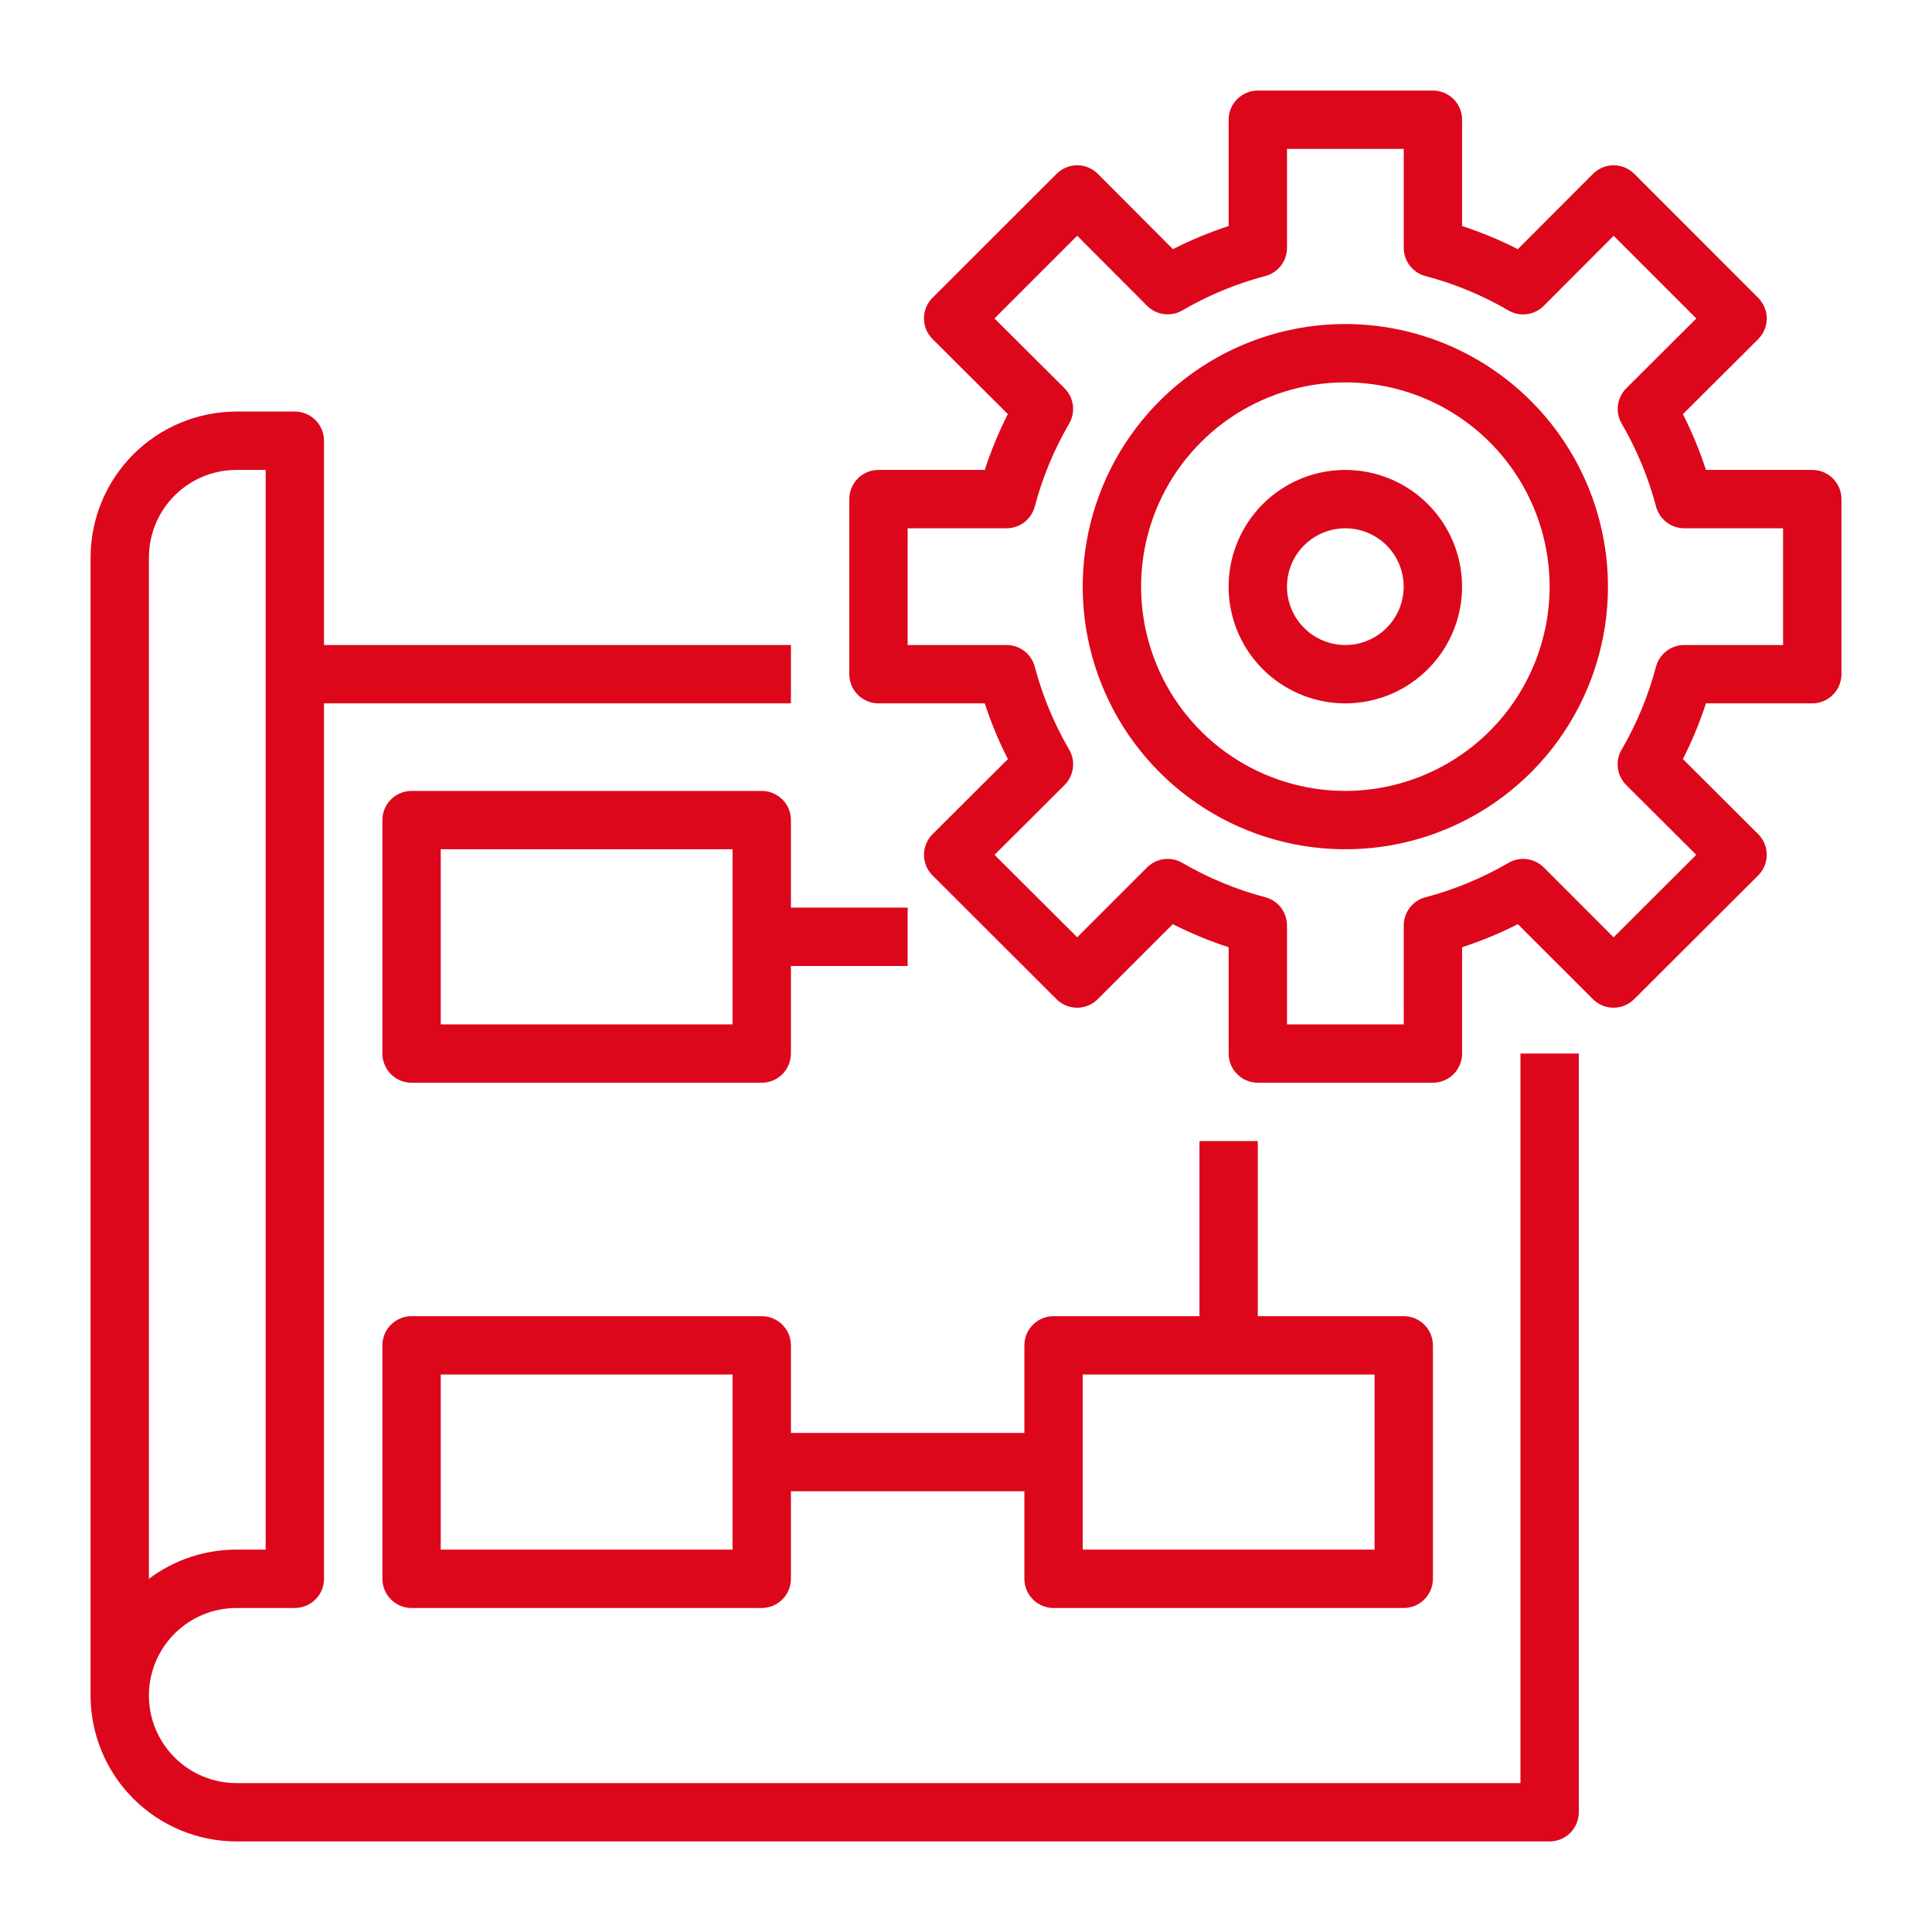
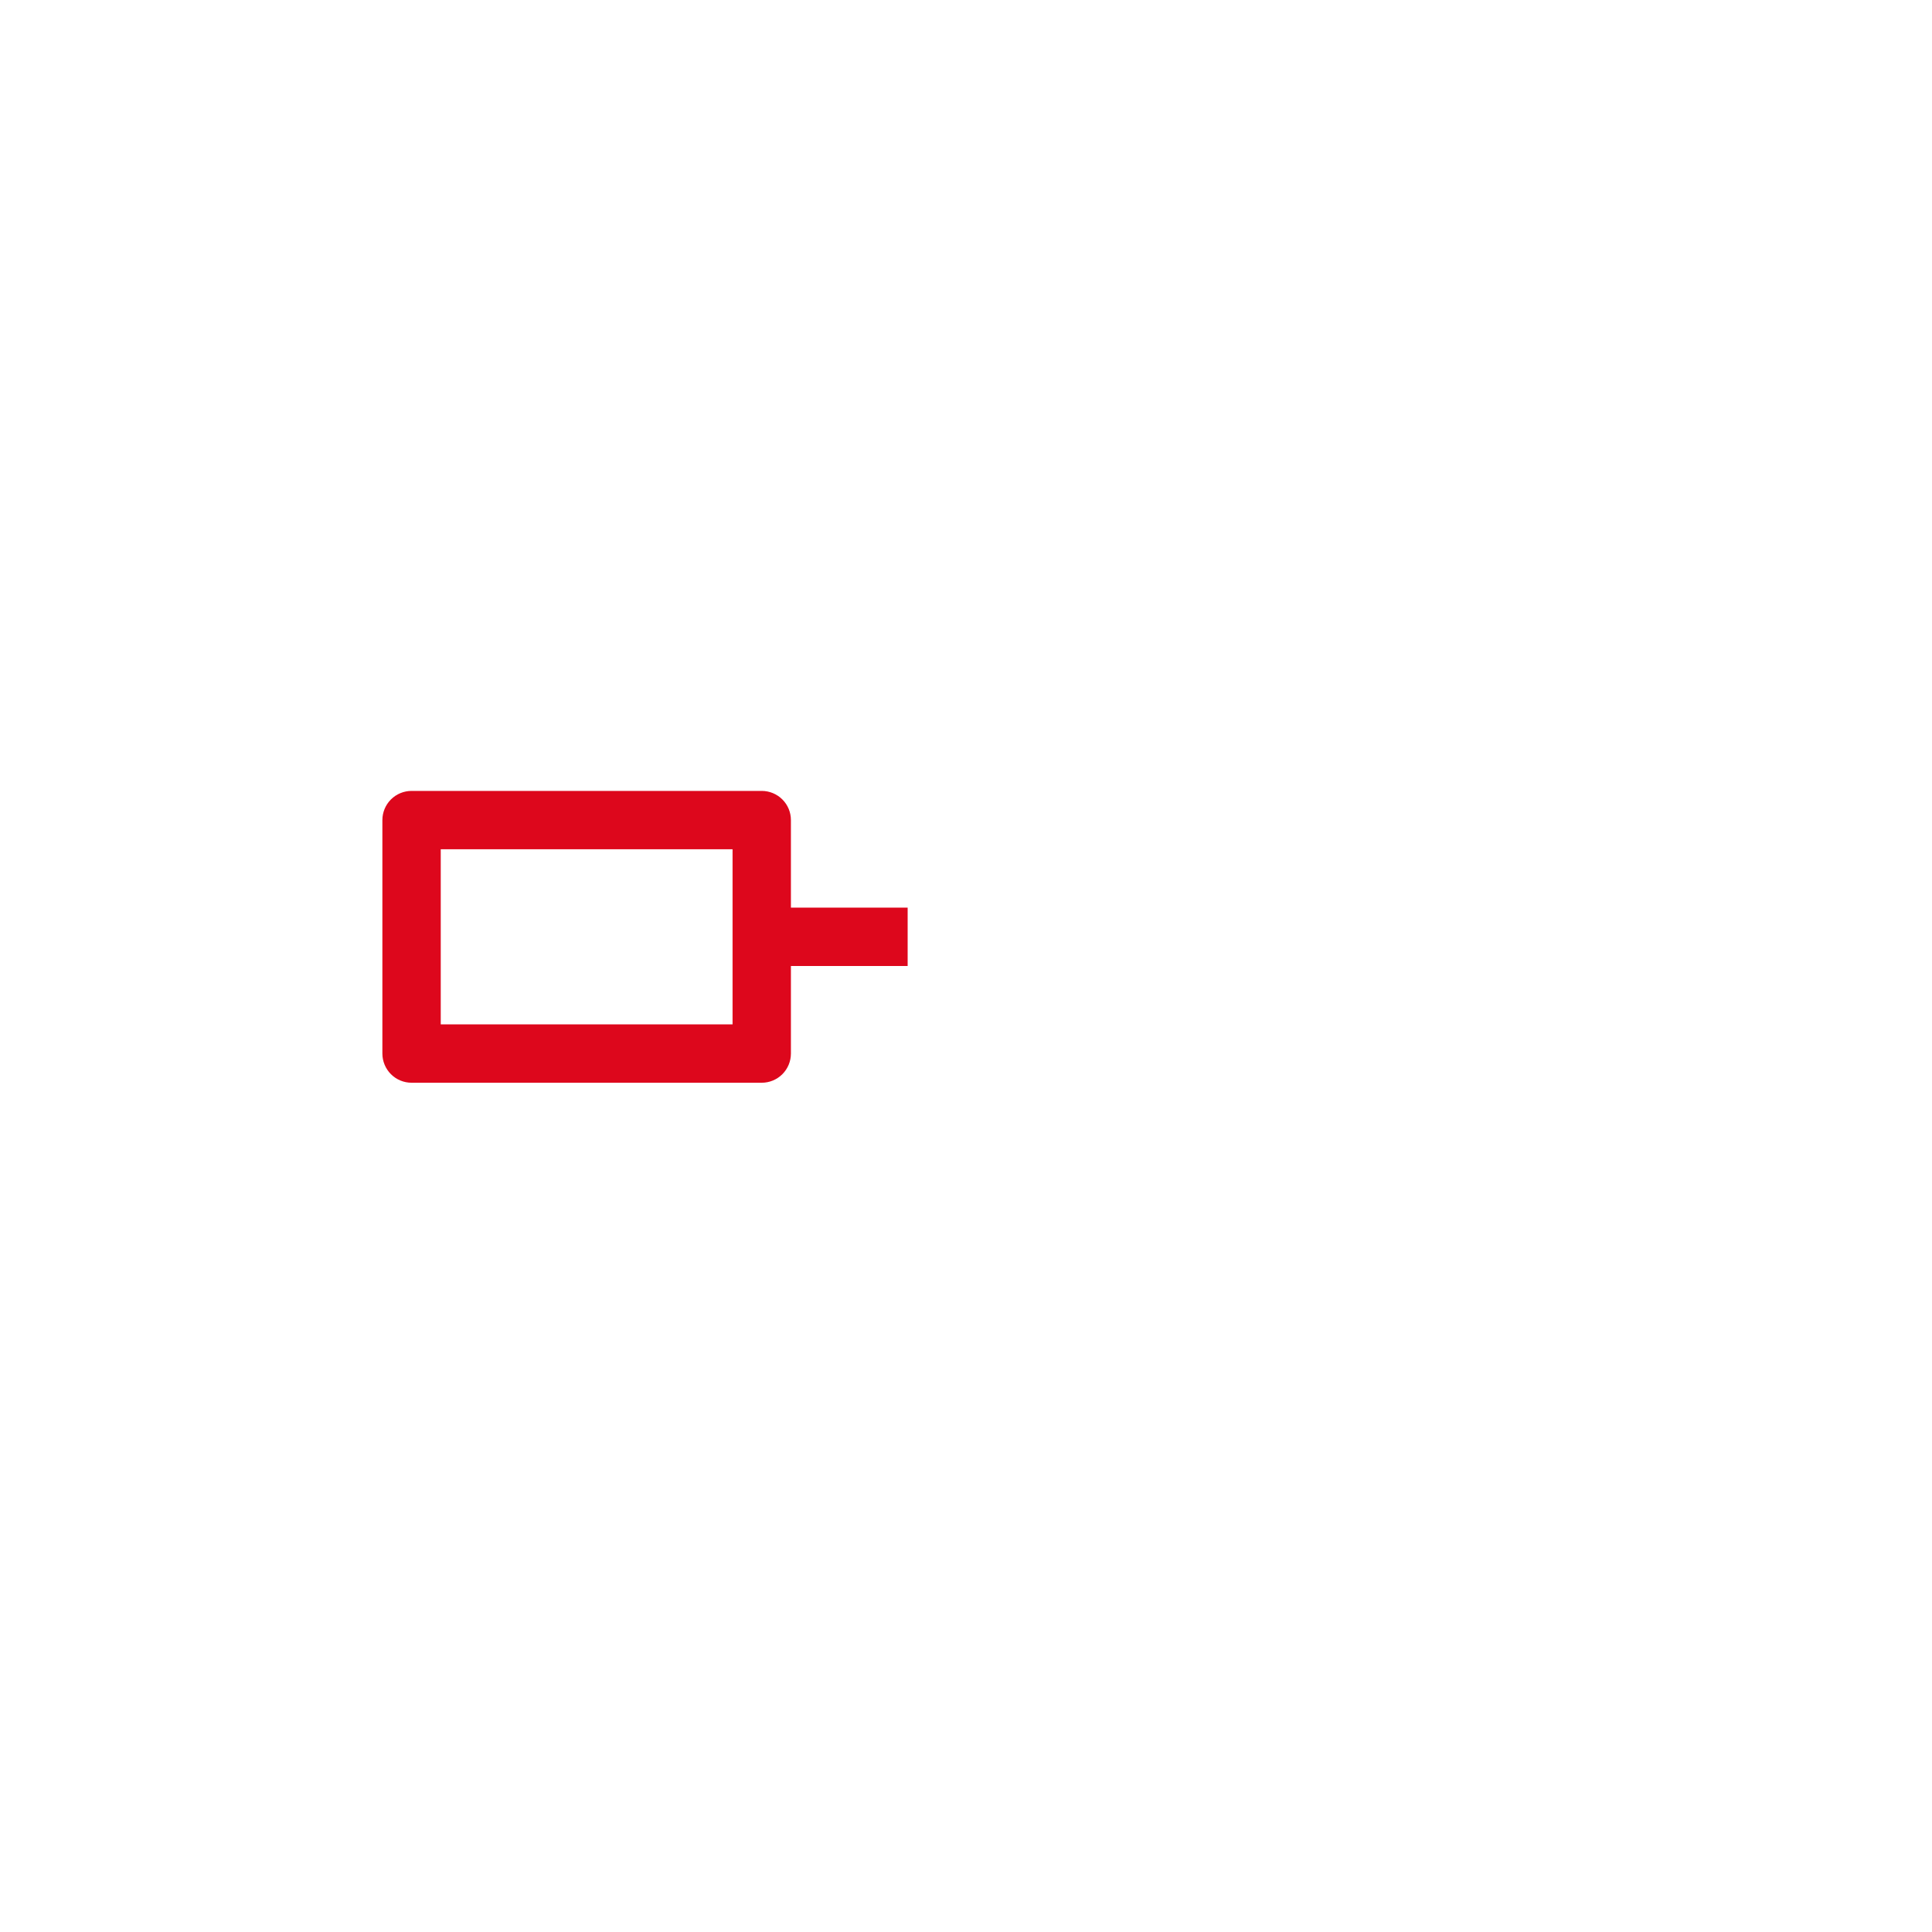
<svg xmlns="http://www.w3.org/2000/svg" width="64" height="64" viewBox="0 0 64 64" fill="none">
-   <path d="M7.833 61H51.333C51.59 61 51.836 60.898 52.017 60.717C52.198 60.536 52.3 60.29 52.3 60.033V34.9H50.367V59.067H7.833C7.064 59.067 6.327 58.761 5.783 58.217C5.239 57.673 4.933 56.936 4.933 56.167C4.933 55.398 5.239 54.66 5.783 54.116C6.327 53.572 7.064 53.267 7.833 53.267H9.767C10.023 53.267 10.269 53.165 10.45 52.983C10.632 52.802 10.733 52.556 10.733 52.3V23.3H26.2V21.367H10.733V14.6C10.733 14.344 10.632 14.098 10.45 13.916C10.269 13.735 10.023 13.633 9.767 13.633H7.833C6.552 13.635 5.323 14.145 4.417 15.051C3.511 15.957 3.002 17.185 3 18.467V56.167C3.002 57.448 3.511 58.677 4.417 59.583C5.323 60.489 6.552 60.998 7.833 61ZM4.933 22.333V18.467C4.933 17.698 5.239 16.96 5.783 16.416C6.327 15.872 7.064 15.567 7.833 15.567H8.8V51.333H7.833C6.787 51.332 5.769 51.671 4.933 52.3V22.333Z" fill="#DD071C" />
  <path d="M25.234 26.2H13.634C13.377 26.2 13.131 26.302 12.95 26.483C12.769 26.664 12.667 26.91 12.667 27.167V34.9C12.667 35.156 12.769 35.402 12.95 35.584C13.131 35.765 13.377 35.867 13.634 35.867H25.234C25.49 35.867 25.736 35.765 25.917 35.584C26.099 35.402 26.2 35.156 26.2 34.9V32H30.067V30.067H26.2V27.167C26.2 26.91 26.099 26.664 25.917 26.483C25.736 26.302 25.49 26.2 25.234 26.2ZM24.267 33.933H14.6V28.133H24.267V33.933Z" fill="#DD071C" />
-   <path d="M34.9 53.267H46.5C46.757 53.267 47.003 53.165 47.184 52.983C47.365 52.802 47.467 52.556 47.467 52.3V44.567C47.467 44.31 47.365 44.064 47.184 43.883C47.003 43.702 46.757 43.6 46.5 43.6H41.667V37.8H39.734V43.6H34.9C34.644 43.6 34.398 43.702 34.217 43.883C34.035 44.064 33.934 44.31 33.934 44.567V47.467H26.2V44.567C26.2 44.31 26.099 44.064 25.917 43.883C25.736 43.702 25.49 43.6 25.234 43.6H13.634C13.377 43.6 13.131 43.702 12.95 43.883C12.769 44.064 12.667 44.31 12.667 44.567V52.3C12.667 52.556 12.769 52.802 12.95 52.983C13.131 53.165 13.377 53.267 13.634 53.267H25.234C25.49 53.267 25.736 53.165 25.917 52.983C26.099 52.802 26.2 52.556 26.2 52.3V49.4H33.934V52.3C33.934 52.556 34.035 52.802 34.217 52.983C34.398 53.165 34.644 53.267 34.9 53.267ZM35.867 45.533H45.534V51.333H35.867V45.533ZM24.267 51.333H14.6V45.533H24.267V51.333Z" fill="#DD071C" />
-   <path d="M44.566 10.733C42.846 10.733 41.163 11.244 39.733 12.2C38.302 13.155 37.187 14.514 36.529 16.104C35.87 17.694 35.698 19.443 36.033 21.131C36.369 22.818 37.198 24.368 38.414 25.585C39.631 26.802 41.181 27.631 42.869 27.966C44.557 28.302 46.306 28.13 47.896 27.471C49.485 26.813 50.844 25.698 51.8 24.267C52.756 22.836 53.266 21.154 53.266 19.433C53.264 17.127 52.346 14.915 50.715 13.284C49.084 11.653 46.873 10.736 44.566 10.733ZM44.566 26.2C43.228 26.2 41.92 25.803 40.807 25.06C39.694 24.316 38.827 23.259 38.315 22.023C37.803 20.786 37.669 19.426 37.93 18.113C38.191 16.801 38.835 15.595 39.782 14.649C40.728 13.702 41.934 13.058 43.246 12.797C44.559 12.536 45.919 12.67 47.156 13.182C48.392 13.694 49.449 14.561 50.193 15.674C50.936 16.787 51.333 18.095 51.333 19.433C51.331 21.227 50.617 22.947 49.349 24.216C48.08 25.484 46.36 26.198 44.566 26.2Z" fill="#DD071C" />
-   <path d="M60.034 23.3C60.29 23.3 60.536 23.198 60.717 23.017C60.899 22.836 61.001 22.59 61.001 22.333V16.533C61.001 16.277 60.899 16.031 60.717 15.85C60.536 15.668 60.29 15.567 60.034 15.567H56.512C56.306 14.932 56.05 14.315 55.748 13.72L58.242 11.235C58.332 11.145 58.403 11.039 58.452 10.921C58.501 10.804 58.526 10.678 58.526 10.551C58.526 10.424 58.501 10.298 58.452 10.18C58.403 10.063 58.332 9.956 58.242 9.866L54.137 5.758C53.956 5.577 53.71 5.475 53.454 5.475C53.327 5.475 53.201 5.5 53.084 5.549C52.966 5.598 52.86 5.669 52.77 5.759L50.28 8.253C49.685 7.951 49.068 7.695 48.434 7.488V3.967C48.434 3.71 48.332 3.464 48.151 3.283C47.969 3.102 47.724 3 47.467 3H41.667C41.411 3 41.165 3.102 40.984 3.283C40.802 3.464 40.7 3.71 40.7 3.967V7.488C40.066 7.695 39.449 7.951 38.854 8.253L36.368 5.759C36.278 5.669 36.172 5.598 36.054 5.549C35.937 5.5 35.811 5.475 35.684 5.475C35.428 5.475 35.182 5.577 35.001 5.758L30.892 9.863C30.802 9.953 30.73 10.06 30.681 10.177C30.633 10.295 30.608 10.421 30.608 10.548C30.608 10.675 30.633 10.801 30.681 10.918C30.73 11.036 30.802 11.142 30.892 11.232L33.386 13.717C33.083 14.313 32.828 14.931 32.622 15.567H29.101C28.844 15.567 28.598 15.668 28.417 15.85C28.236 16.031 28.134 16.277 28.134 16.533V22.333C28.134 22.59 28.236 22.836 28.417 23.017C28.598 23.198 28.844 23.3 29.101 23.3H32.622C32.828 23.934 33.084 24.552 33.387 25.146L30.893 27.632C30.802 27.721 30.731 27.828 30.682 27.946C30.633 28.063 30.608 28.189 30.608 28.317C30.608 28.444 30.633 28.57 30.682 28.687C30.731 28.805 30.802 28.912 30.893 29.001L34.997 33.099C35.178 33.28 35.424 33.382 35.681 33.382C35.937 33.382 36.183 33.28 36.364 33.099L38.85 30.614C39.446 30.916 40.065 31.172 40.7 31.378V34.9C40.7 35.156 40.802 35.402 40.984 35.584C41.165 35.765 41.411 35.867 41.667 35.867H47.467C47.724 35.867 47.969 35.765 48.151 35.584C48.332 35.402 48.434 35.156 48.434 34.9V31.378C49.068 31.172 49.686 30.916 50.281 30.614L52.767 33.099C52.949 33.28 53.194 33.382 53.45 33.382C53.706 33.382 53.952 33.28 54.133 33.099L58.242 29C58.332 28.911 58.403 28.804 58.452 28.686C58.501 28.569 58.526 28.443 58.526 28.316C58.526 28.188 58.501 28.062 58.452 27.945C58.403 27.827 58.332 27.721 58.242 27.631L55.748 25.145C56.05 24.551 56.306 23.934 56.512 23.3H60.034ZM54.856 22.087C54.602 23.049 54.219 23.973 53.718 24.833C53.61 25.018 53.566 25.233 53.594 25.445C53.622 25.657 53.719 25.854 53.87 26.005L56.19 28.317L53.452 31.05L51.141 28.736C50.989 28.584 50.793 28.488 50.581 28.46C50.369 28.433 50.154 28.476 49.97 28.584C49.11 29.085 48.186 29.468 47.224 29.722C47.017 29.776 46.833 29.896 46.703 30.066C46.572 30.235 46.501 30.442 46.501 30.656V33.933H42.634V30.656C42.634 30.443 42.563 30.235 42.433 30.066C42.303 29.897 42.12 29.776 41.914 29.722C40.951 29.468 40.027 29.085 39.167 28.584C38.983 28.476 38.768 28.433 38.556 28.46C38.344 28.488 38.148 28.584 37.997 28.736L35.684 31.049L32.945 28.317L35.265 26.005C35.416 25.854 35.513 25.657 35.541 25.445C35.569 25.233 35.525 25.018 35.418 24.833C34.916 23.973 34.533 23.049 34.279 22.087C34.224 21.88 34.103 21.698 33.934 21.568C33.765 21.437 33.558 21.367 33.344 21.367H30.067V17.5H33.344C33.557 17.5 33.765 17.429 33.934 17.299C34.102 17.169 34.224 16.986 34.278 16.78C34.532 15.817 34.915 14.894 35.417 14.034C35.524 13.849 35.568 13.634 35.54 13.422C35.513 13.21 35.415 13.013 35.264 12.862L32.944 10.549L35.684 7.809L37.997 10.129C38.148 10.281 38.344 10.378 38.556 10.405C38.768 10.433 38.984 10.39 39.168 10.282C40.028 9.78 40.952 9.397 41.915 9.144C42.121 9.09 42.303 8.968 42.433 8.8C42.563 8.631 42.634 8.424 42.634 8.21V4.933H46.501V8.21C46.5 8.424 46.571 8.631 46.701 8.8C46.832 8.969 47.014 9.091 47.221 9.145C48.183 9.398 49.107 9.781 49.967 10.283C50.152 10.391 50.367 10.435 50.58 10.407C50.792 10.379 50.989 10.282 51.141 10.13L53.454 7.81L56.193 10.55L53.873 12.863C53.722 13.014 53.625 13.211 53.597 13.423C53.569 13.635 53.613 13.85 53.721 14.034C54.222 14.895 54.605 15.818 54.859 16.781C54.914 16.986 55.034 17.168 55.203 17.298C55.371 17.428 55.578 17.499 55.79 17.5H59.067V21.367H55.79C55.577 21.367 55.37 21.438 55.201 21.568C55.032 21.698 54.911 21.881 54.856 22.087Z" fill="#DD071C" />
-   <path d="M44.566 15.567C43.801 15.567 43.054 15.793 42.418 16.218C41.782 16.643 41.286 17.247 40.994 17.954C40.701 18.66 40.624 19.438 40.773 20.188C40.923 20.938 41.291 21.627 41.832 22.168C42.373 22.708 43.062 23.076 43.812 23.226C44.562 23.375 45.339 23.298 46.046 23.006C46.752 22.713 47.356 22.217 47.781 21.581C48.206 20.946 48.433 20.198 48.433 19.433C48.433 18.408 48.025 17.424 47.3 16.699C46.575 15.974 45.591 15.567 44.566 15.567ZM44.566 21.367C44.184 21.367 43.81 21.253 43.492 21.041C43.174 20.828 42.926 20.526 42.78 20.173C42.633 19.82 42.595 19.431 42.67 19.056C42.744 18.681 42.928 18.337 43.199 18.066C43.469 17.796 43.814 17.612 44.189 17.537C44.564 17.463 44.953 17.501 45.306 17.647C45.659 17.794 45.961 18.041 46.173 18.359C46.386 18.677 46.499 19.051 46.499 19.433C46.499 19.946 46.295 20.438 45.933 20.8C45.57 21.163 45.079 21.367 44.566 21.367Z" fill="#DD071C" />
</svg>